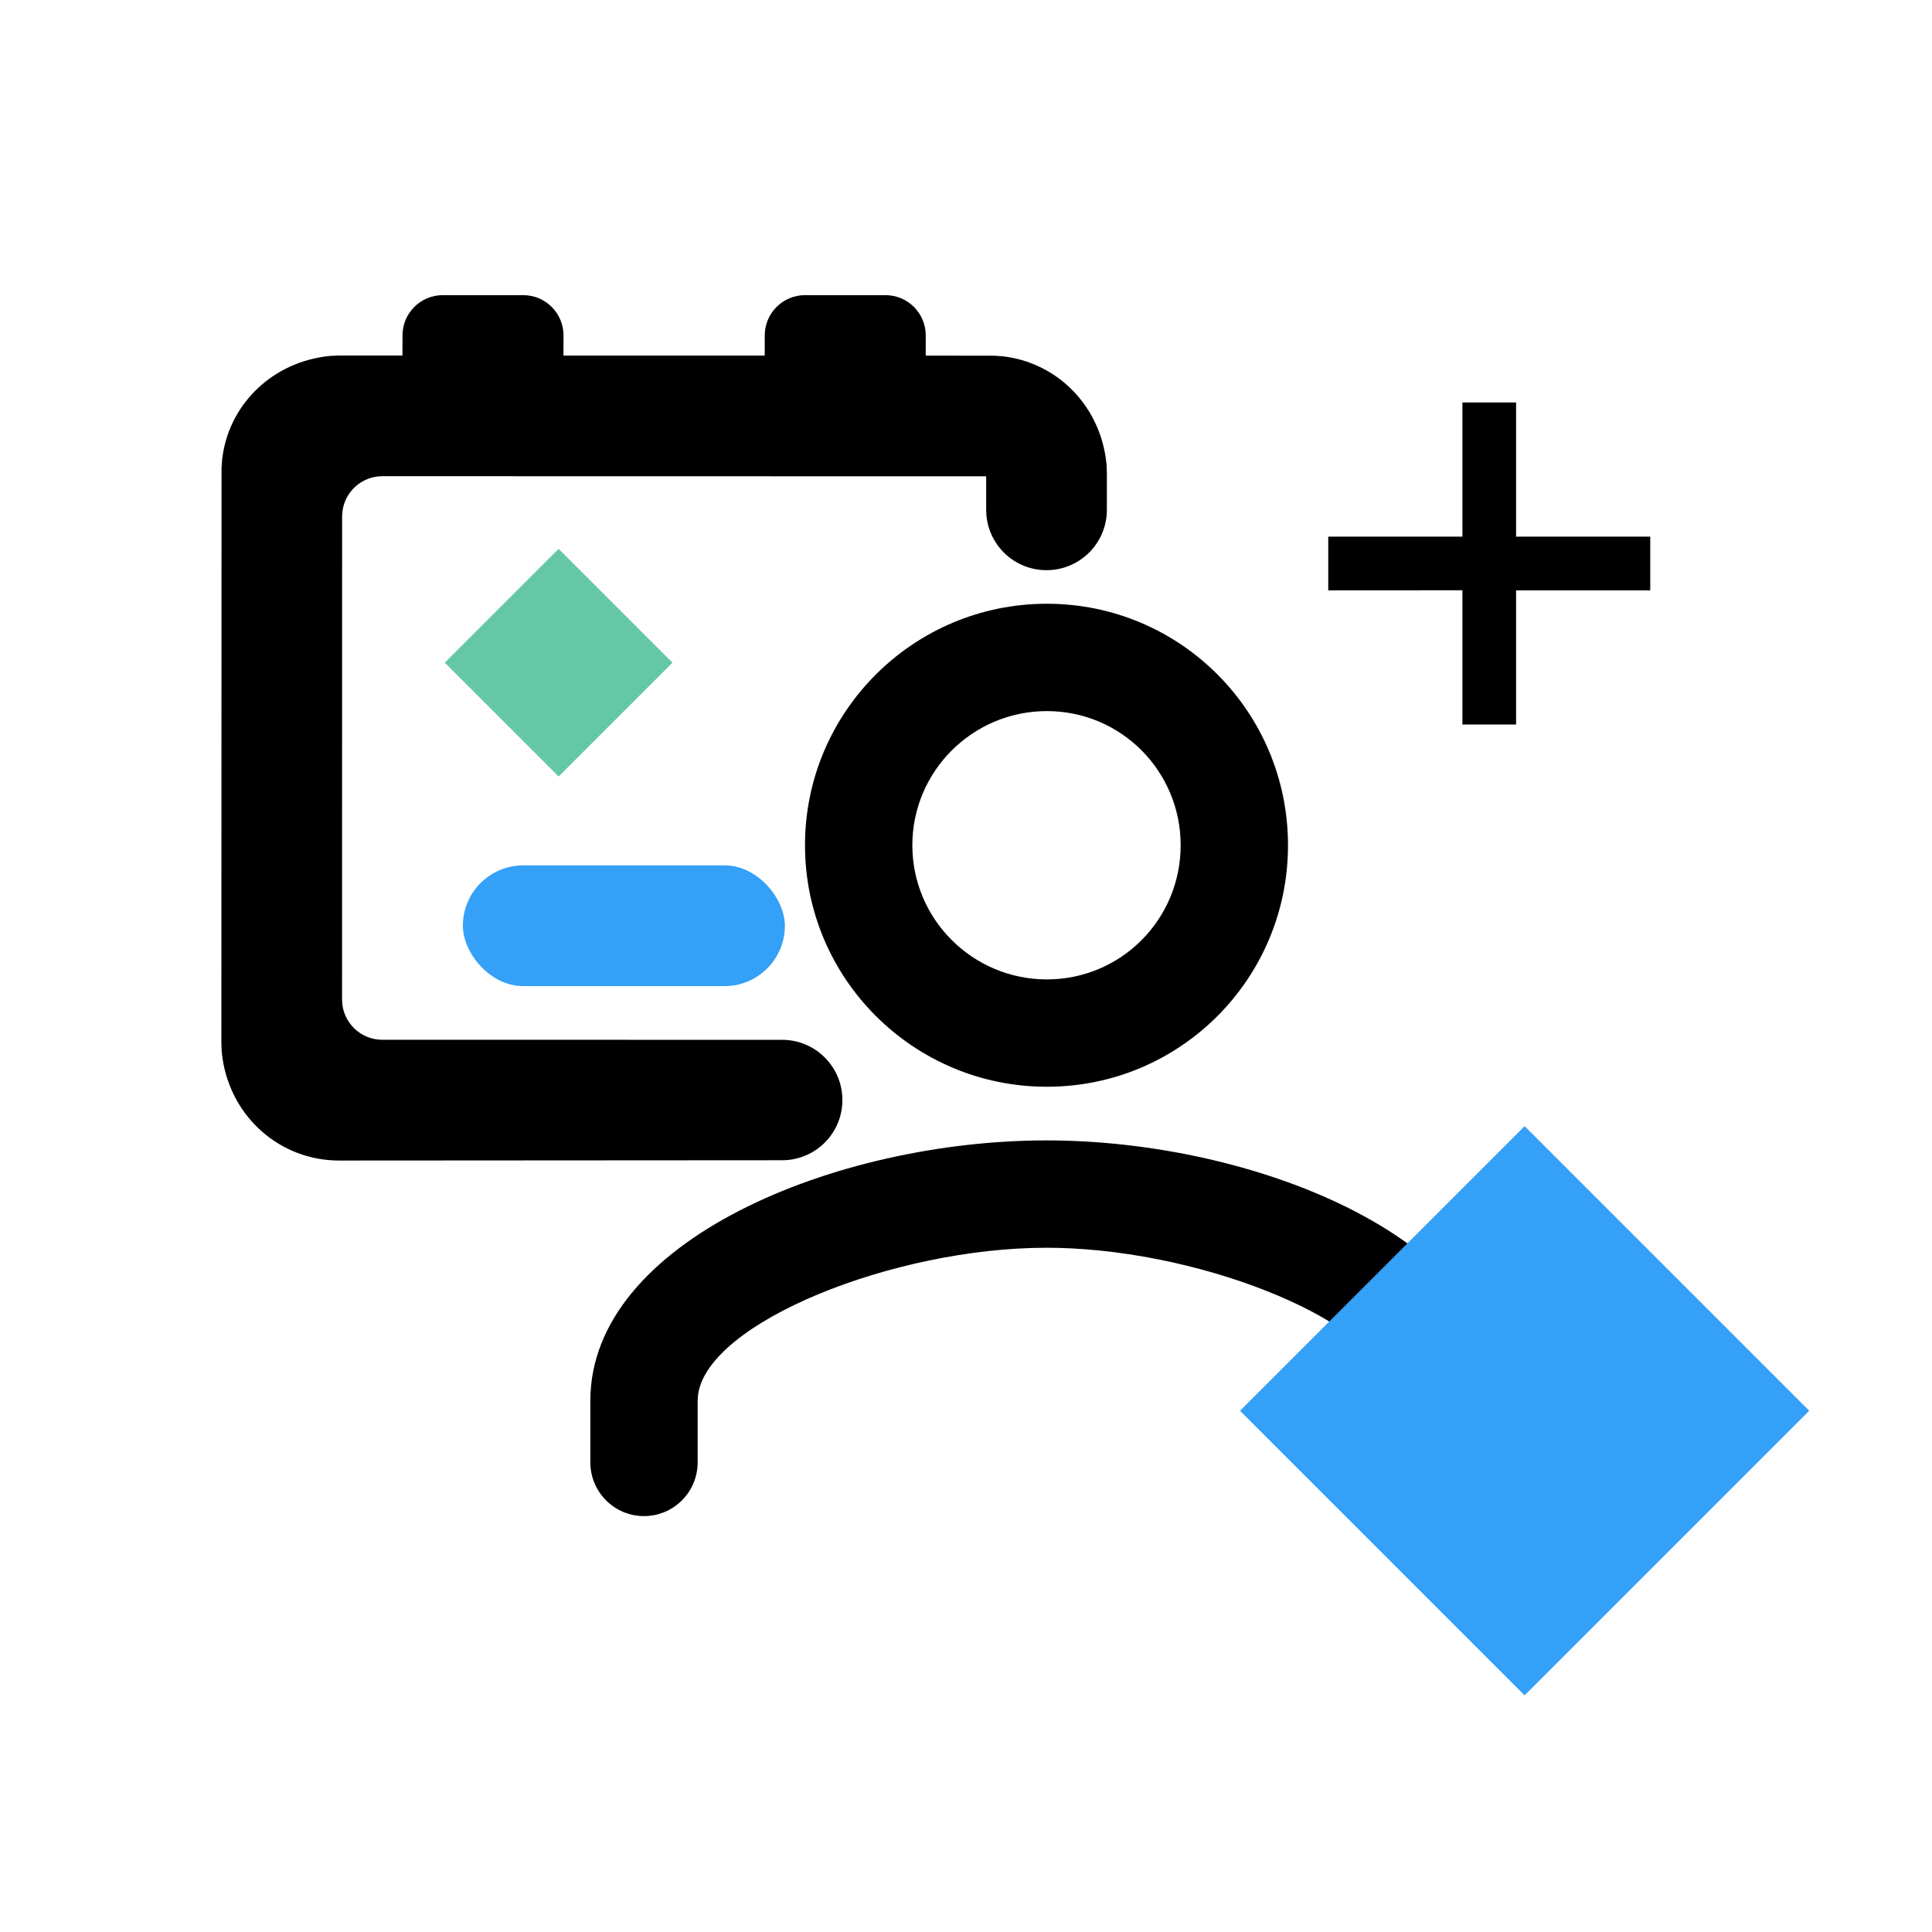
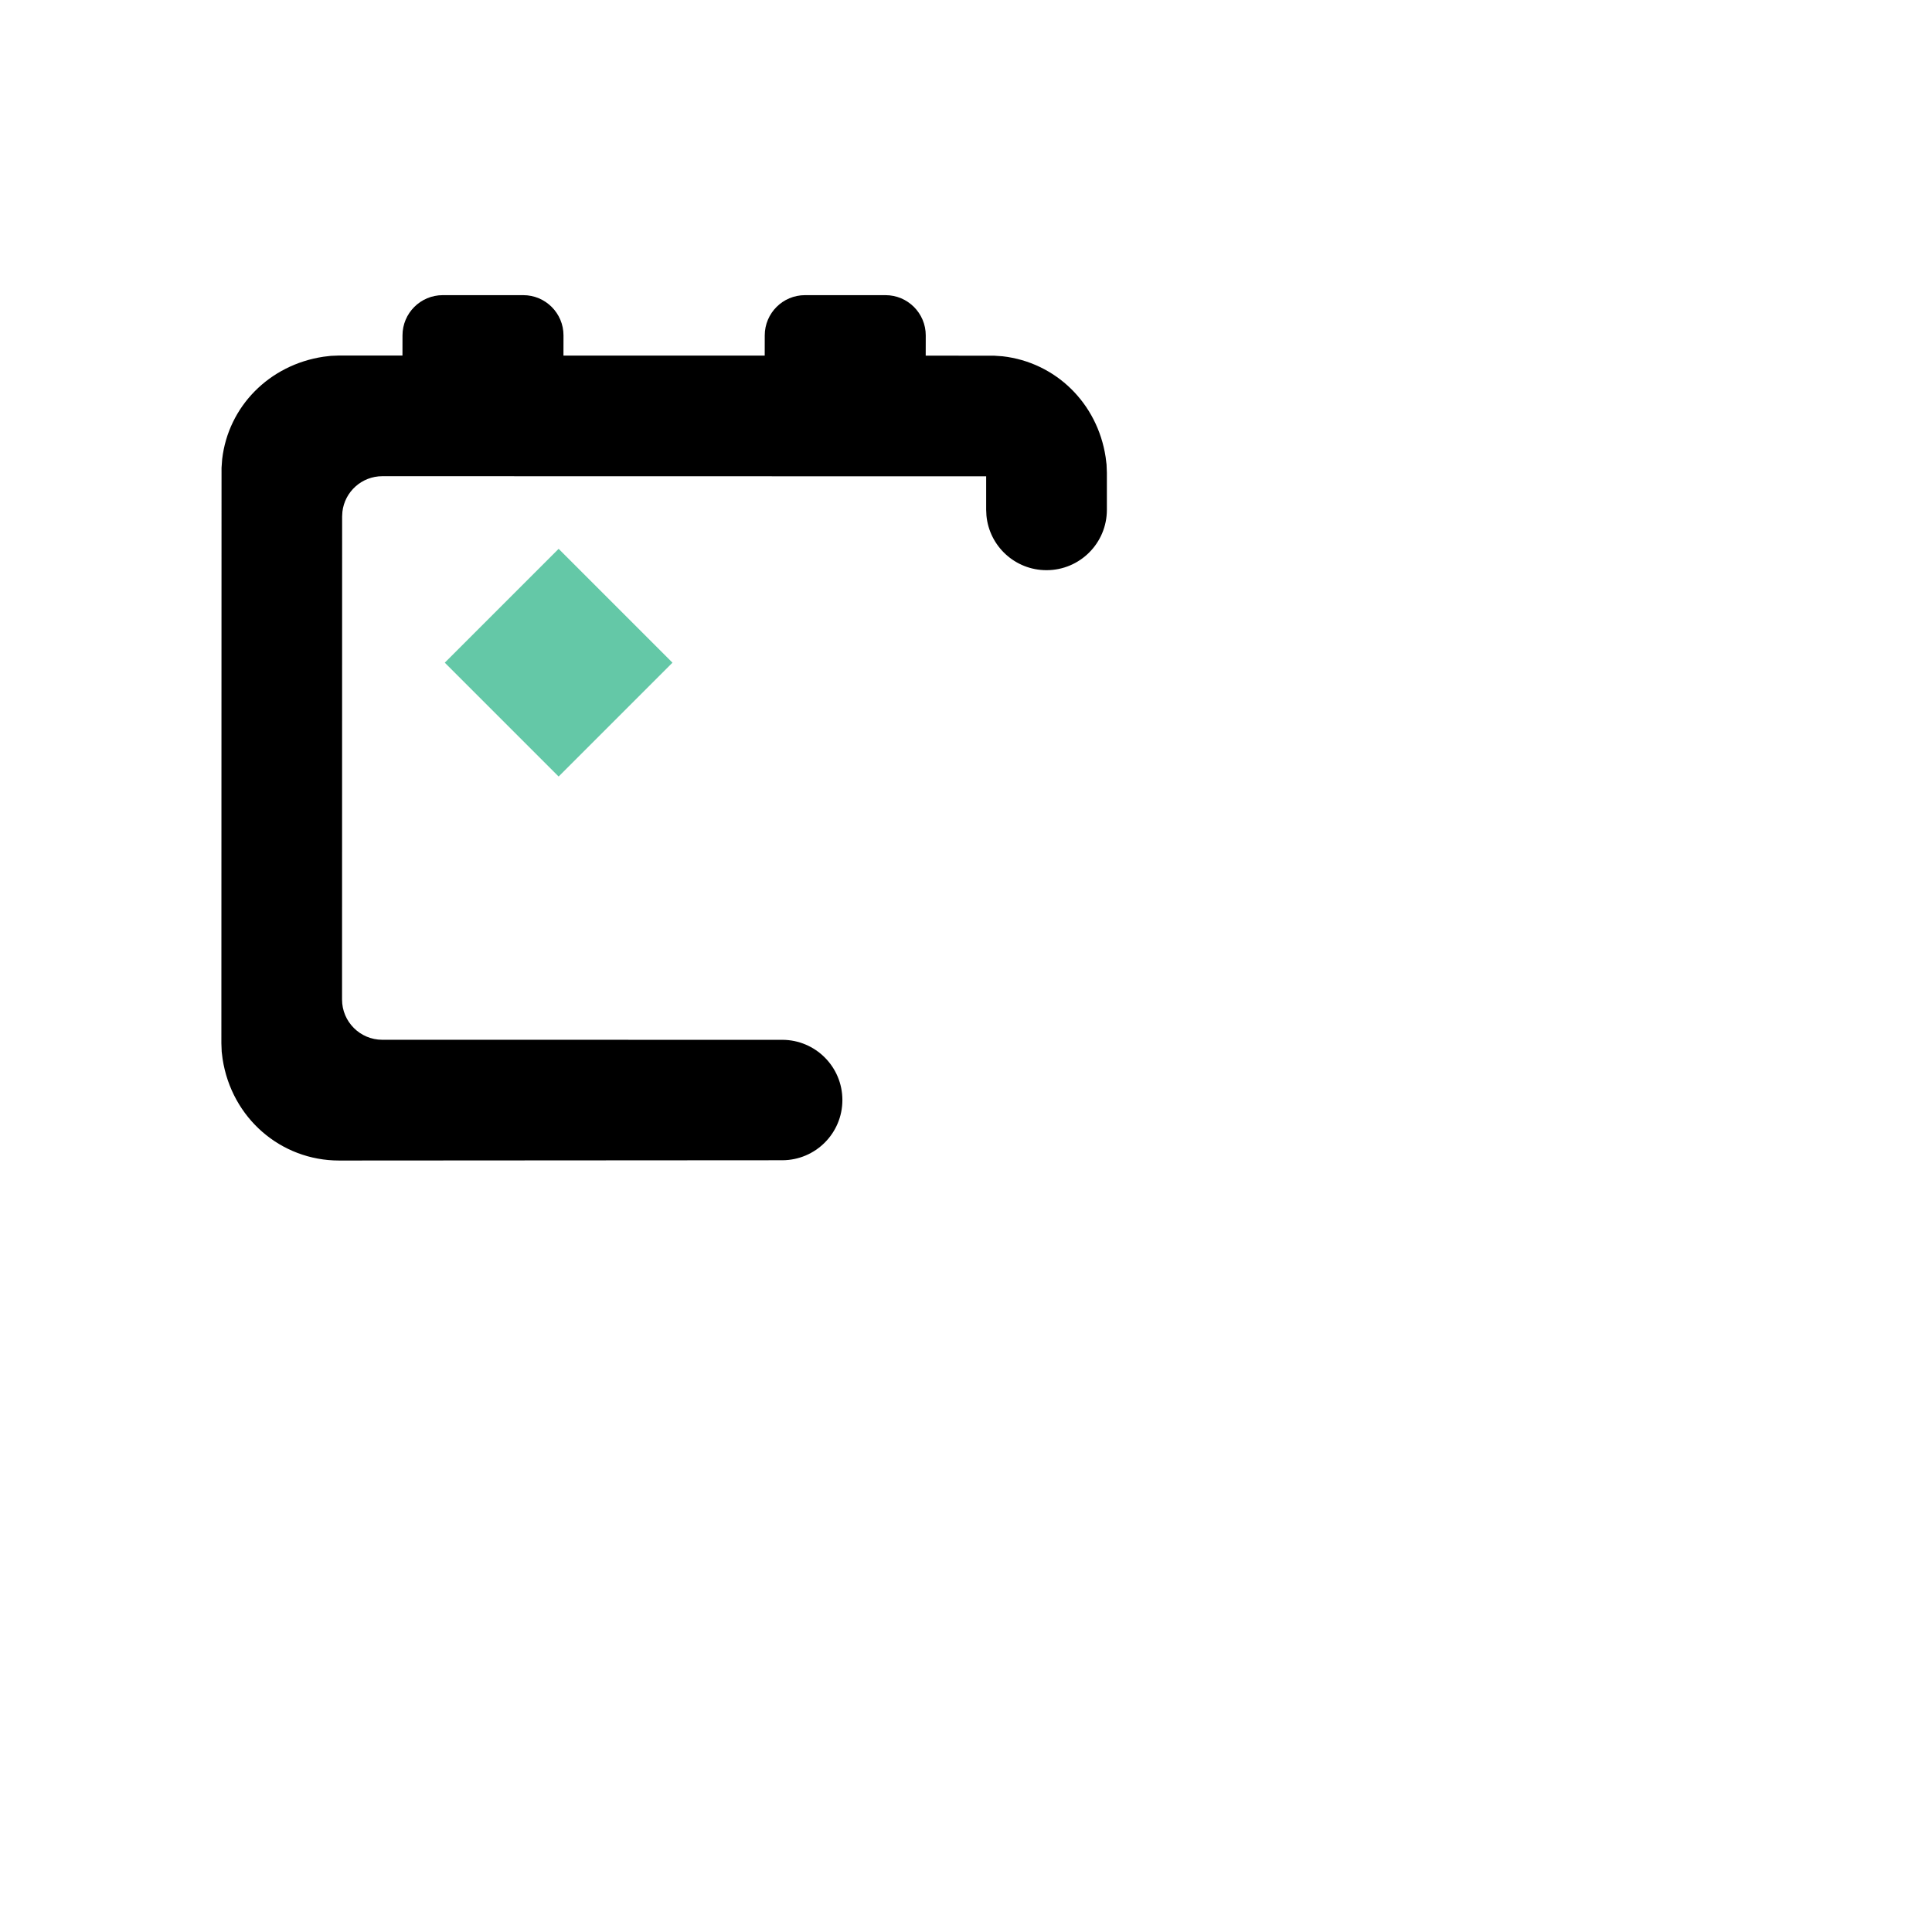
<svg xmlns="http://www.w3.org/2000/svg" width="48px" height="48px" viewBox="0 0 48 48" version="1.1">
  <title>00 - Website/icon/book-a-demo</title>
  <g id="00---Website/icon/book-a-demo" stroke="none" stroke-width="1" fill="none" fill-rule="evenodd">
    <g id="Icon/product/check" transform="translate(14, 10)" fill="#000000">
-       <path d="M3.333,24.8 L3.333,26.333 C3.333,27.07 2.736,27.667 2,27.667 C1.264,27.667 0.667,27.07 0.667,26.333 L0.667,24.8 L0.667,24.8 C0.667,20.836 6.757,18.333 12,18.333 C17.134,18.333 23.08,20.732 23.325,24.554 L23.333,24.8 L23.333,26.333 C23.333,27.07 22.736,27.667 22,27.667 C21.264,27.667 20.667,27.07 20.667,26.333 L20.667,24.8 L20.667,24.8 C20.667,23.054 16.392,21.206 12.623,21.016 L12.31,21.004 L12,21 C8.198,21 3.583,22.855 3.343,24.654 L3.333,24.8 Z M12.009,5 C15.324,5 18,7.685 18,11 C18,14.315 15.324,17 12.009,17 C8.692,17 6,14.313 6,11 C6,7.687 8.692,5 12.009,5 Z M12.009,7.667 C10.164,7.667 8.667,9.161 8.667,11 C8.667,12.839 10.164,14.333 12.009,14.333 C13.85,14.333 15.333,12.844 15.333,11 C15.333,9.156 13.85,7.667 12.009,7.667 Z M23.667,1.45519152e-10 L23.667,3.333 L27,3.333 L27,4.667 L23.667,4.667 L23.667,8 L22.333,8 L22.333,4.665 L19,4.667 L19,3.333 L22.333,3.332 L22.333,1.45519152e-10 L23.667,1.45519152e-10 Z" id="Shape" />
-     </g>
+       </g>
    <g id="Icon/product/date-new" transform="translate(5, 7.333)">
-       <rect id="Rectangle" fill="#34A0F7" transform="translate(10.5, 15.667) rotate(-180) translate(-10.5, -15.667) " x="6.5" y="14.167" width="8" height="3" rx="1.5" />
      <rect id="Rectangle" fill="#64C8A7" transform="translate(8.879, 9.131) rotate(-315) translate(-8.879, -9.131) " x="6.879" y="7.131" width="4" height="4" />
      <path d="M8,0 C8.552,-1.01453063e-16 9,0.448 9,1 L8.999,1.501 L13.999,1.502 L14,1 C14,0.448 14.448,1.01453063e-16 15,0 L17,0 C17.552,-1.01453063e-16 18,0.448 18,1 L17.999,1.503 L19.697,1.504 L19.912,1.519 C21.223,1.67 22.263,2.676 22.469,4.022 L22.492,4.208 L22.5,4.412 L22.5,5.333 C22.5,6.162 21.828,6.833 21,6.833 C20.221,6.833 19.58,6.239 19.508,5.478 L19.501,5.333 L19.501,5.333 L19.501,4.501 L4.5,4.498 C3.987,4.498 3.564,4.884 3.507,5.381 L3.5,5.498 L3.5,5.498 L3.498,17.5 C3.498,18.052 3.946,18.5 4.498,18.5 L14.434,18.501 C15.26,18.502 15.929,19.171 15.929,19.997 C15.929,20.823 15.26,21.492 14.434,21.493 L3.425,21.5 C1.975,21.5 0.755,20.445 0.53,18.974 L0.508,18.796 L0.5,18.588 L0.504,4.289 L0.52,4.073 C0.673,2.764 1.689,1.733 3.035,1.53 L3.221,1.508 L3.425,1.5 L4.999,1.5 L5,1 C5,0.448 5.448,1.01453063e-16 6,0 L8,0 Z" id="Combined-Shape" fill="#000000" />
-       <rect id="Rectangle" fill="#34A0F7" transform="translate(32.879, 27.717) rotate(-315) translate(-32.879, -27.717) " x="27.879" y="22.717" width="10" height="10" />
    </g>
  </g>
</svg>